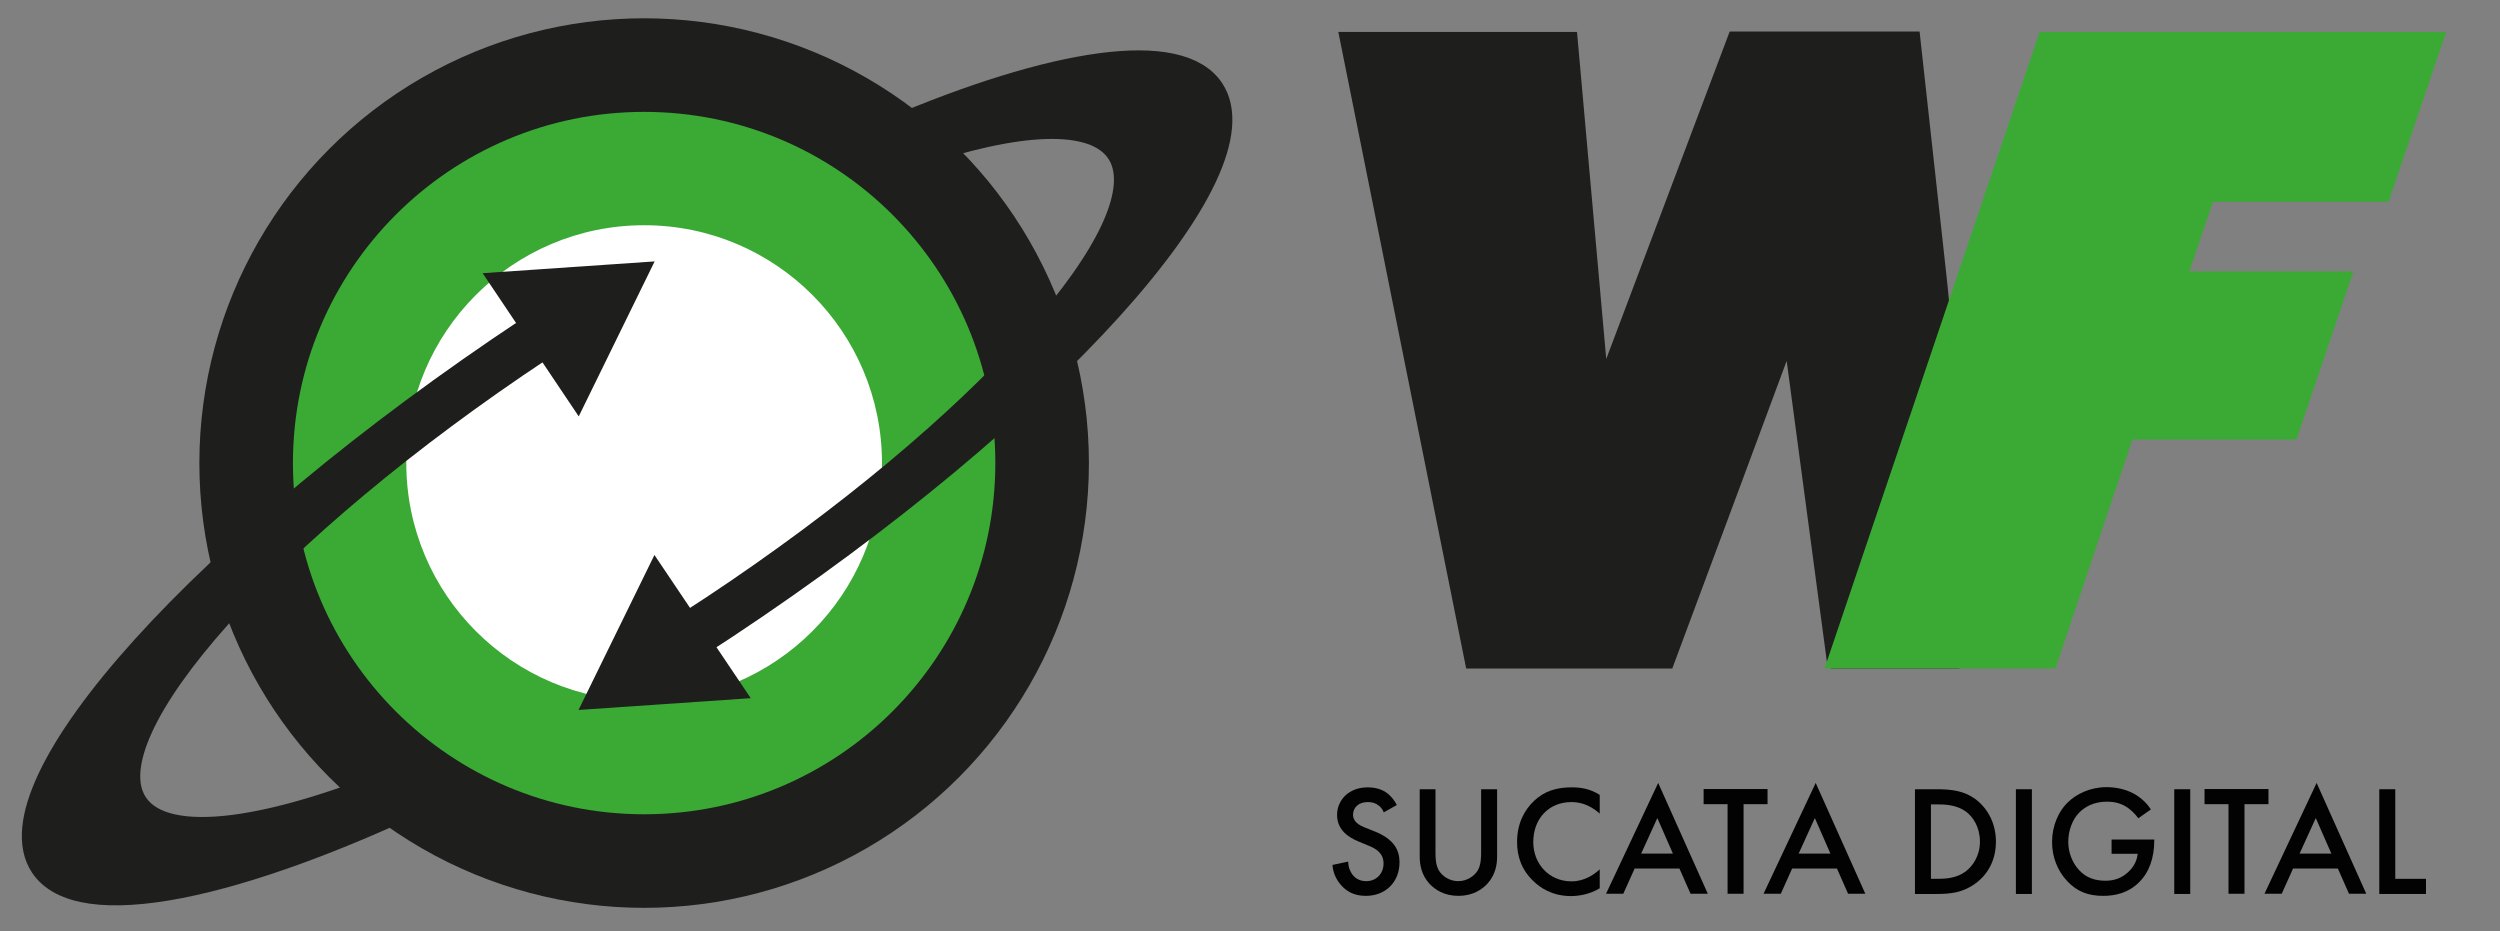
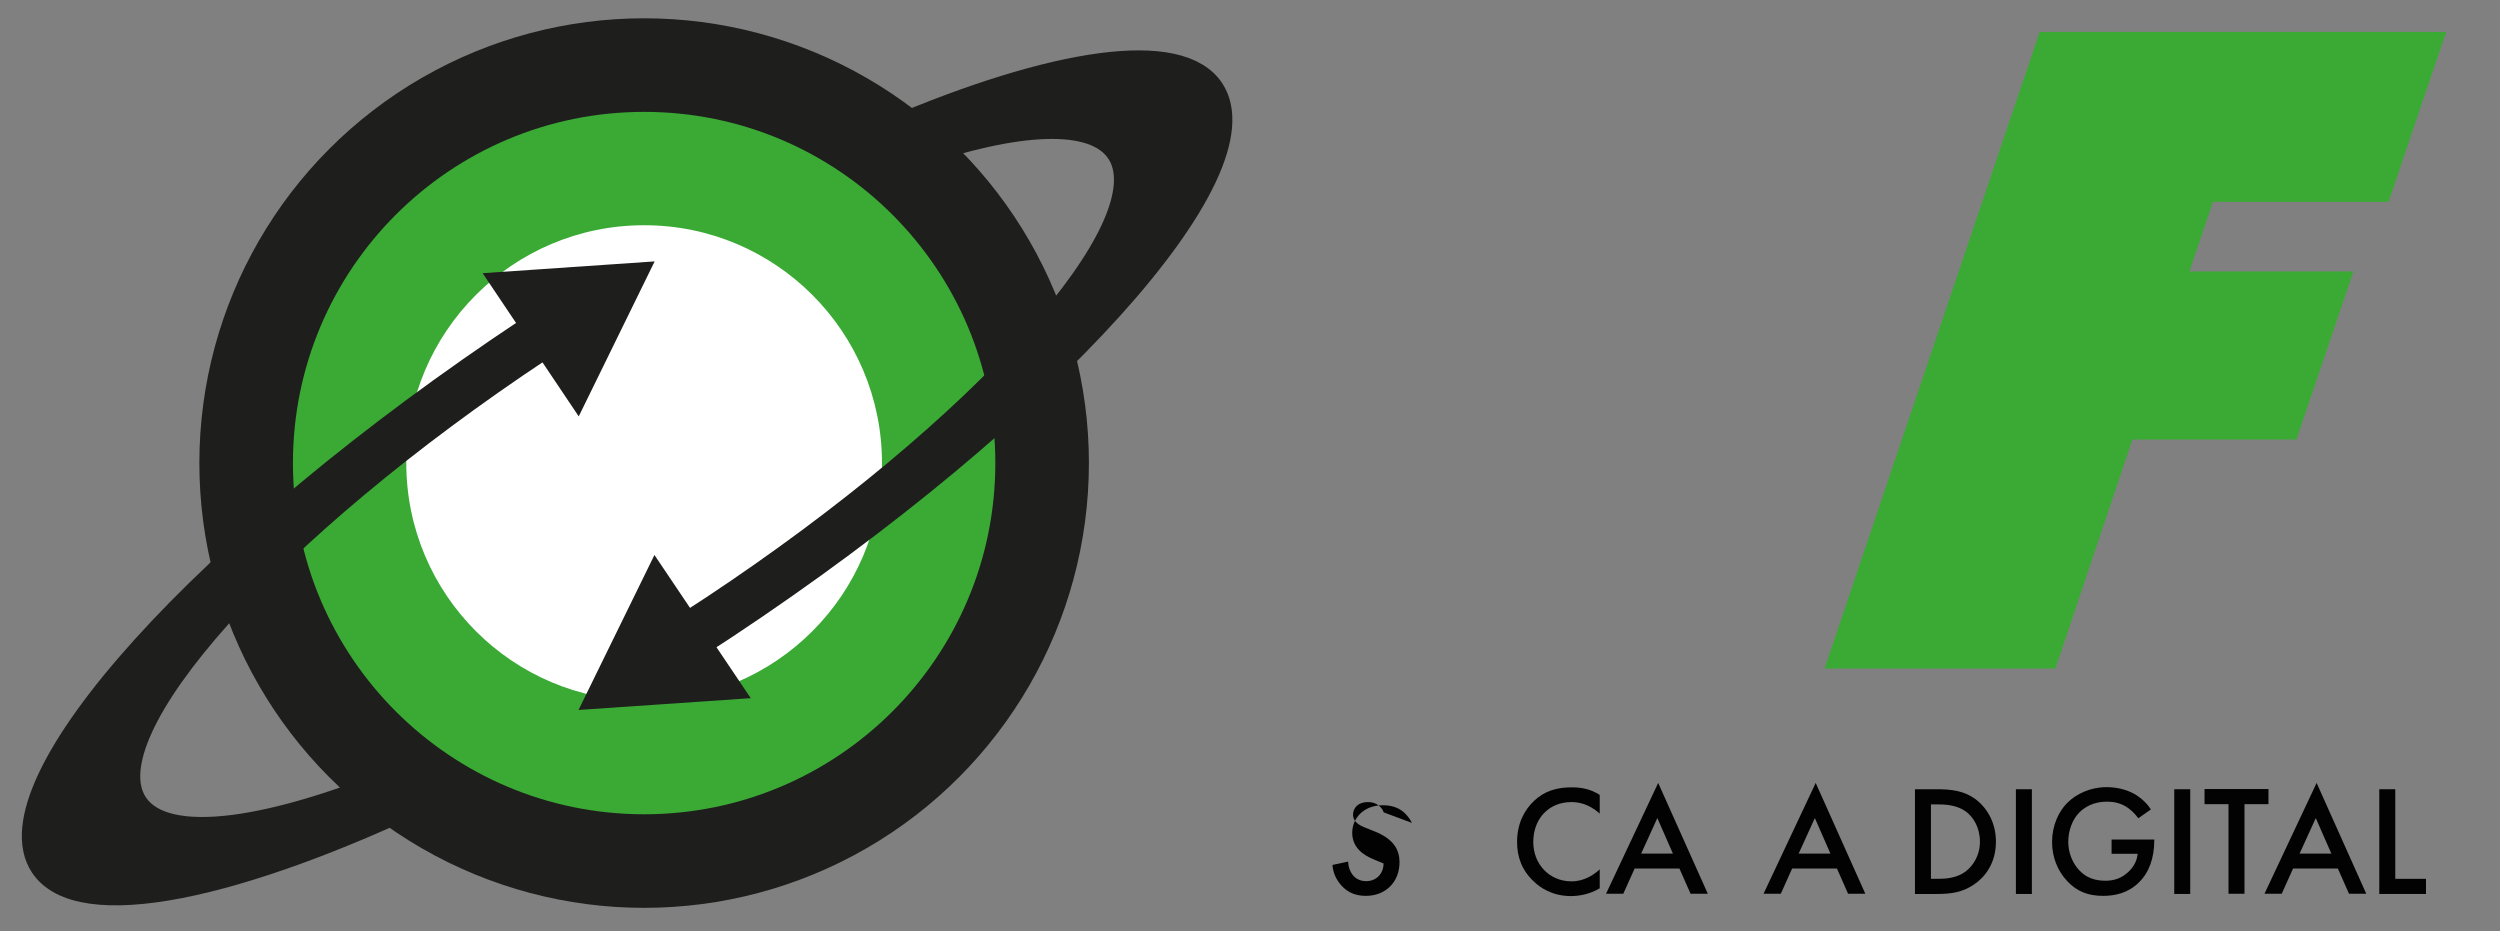
<svg xmlns="http://www.w3.org/2000/svg" version="1.1" id="Camada_1" x="0px" y="0px" viewBox="0 0 118.88 44.27" style="enable-background:new 0 0 118.88 44.27;" xml:space="preserve">
  <rect x="0" y="0" width="118.88" height="44.27" fill="#808080" stroke="none" />
  <style type="text/css">
	.st0{fill:#1E1E1C;}
	.st1{fill:#3AAA35;}
	.st2{fill:#1E1F1D;}
	.st3{fill:#FFFFFF;}
	.st4{fill:#1E1F1D;stroke:#1E1F1D;stroke-miterlimit:10;}
	.st5{enable-background:new    ;}
	.st6{fill:#020203;}
</style>
-   <path class="st0" d="M92.82,19.71c0.05-0.64,0.05-0.91,0.05-1.23c0-1.91-0.09-3.36-0.32-5.45L91.28,1.5h-9.03l-5.87,15.57  L74.99,1.52H63.64l6.08,30.27h9.8l3.09-8.3l0.29-0.78l2.06-5.55l1.95,14.59l0.13-0.09l0.02,0.13h6.12V19.71H92.82z" />
  <path class="st1" d="M116.32,1.52l-2.74,8.08h-8.35l-1.12,3.31h7.8l-2.71,7.99h-7.8l-3.66,10.89H86.76L96.99,1.52  C96.99,1.52,116.32,1.52,116.32,1.52z" />
  <circle class="st2" cx="30.63" cy="22.02" r="21.15" />
  <circle class="st1" cx="30.63" cy="22.02" r="16.7" />
  <circle class="st3" cx="30.63" cy="22.02" r="11.31" />
  <polygon class="st2" points="31.13,12.43 22.95,12.99 27.52,19.8 " />
  <polygon class="st2" points="27.51,33.76 35.7,33.2 31.12,26.39 " />
  <g>
    <path class="st4" d="M19.71,36.61C13,39.47,7.89,40.25,6.52,38.19c-2.23-3.37,6.39-13.02,19.26-21.55   c0.76-0.51,1.52-0.99,2.28-1.47l-0.62-1.1c-0.78,0.49-1.57,1-2.35,1.52C9.69,25.8-0.67,37.28,1.94,41.22   c1.82,2.74,9.45,1.11,19.12-3.58L19.71,36.61z" />
    <path class="st4" d="M57.7,4.23c-1.58-2.39-7.58-1.46-15.48,1.92l1.25,1.33C48.4,5.79,52,5.59,53.12,7.27   c2.23,3.37-6.39,13.02-19.26,21.55c-0.92,0.61-1.83,1.19-2.74,1.76l0.71,1.04c0.9-0.57,1.81-1.15,2.73-1.76   C49.95,19.65,60.31,8.18,57.7,4.23z" />
  </g>
  <g class="st5">
-     <path class="st6" d="M65.8,38.63c-0.04-0.11-0.11-0.22-0.22-0.31c-0.16-0.13-0.32-0.18-0.54-0.18c-0.46,0-0.7,0.28-0.7,0.6   c0,0.15,0.05,0.41,0.54,0.6l0.5,0.2c0.92,0.37,1.17,0.9,1.17,1.46c0,0.95-0.67,1.6-1.6,1.6c-0.57,0-0.92-0.22-1.17-0.5   c-0.27-0.3-0.39-0.63-0.42-0.97l0.75-0.16c0,0.25,0.09,0.48,0.21,0.63c0.14,0.18,0.35,0.3,0.65,0.3c0.46,0,0.82-0.34,0.82-0.84   c0-0.51-0.39-0.72-0.72-0.85l-0.48-0.2c-0.41-0.17-1.01-0.51-1.01-1.26c0-0.67,0.52-1.31,1.46-1.31c0.54,0,0.84,0.2,1,0.34   c0.13,0.12,0.28,0.29,0.38,0.5L65.8,38.63z" />
-     <path class="st6" d="M68.26,37.53v3c0,0.27,0.01,0.6,0.16,0.86c0.15,0.25,0.48,0.51,0.92,0.51s0.78-0.26,0.93-0.51   c0.15-0.26,0.16-0.59,0.16-0.86v-3h0.76v3.2c0,0.39-0.08,0.87-0.46,1.29c-0.26,0.28-0.7,0.58-1.38,0.58c-0.68,0-1.12-0.3-1.38-0.58   c-0.38-0.42-0.46-0.9-0.46-1.29v-3.2H68.26z" />
+     <path class="st6" d="M65.8,38.63c-0.04-0.11-0.11-0.22-0.22-0.31c-0.16-0.13-0.32-0.18-0.54-0.18c-0.46,0-0.7,0.28-0.7,0.6   c0,0.15,0.05,0.41,0.54,0.6l0.5,0.2c0.92,0.37,1.17,0.9,1.17,1.46c0,0.95-0.67,1.6-1.6,1.6c-0.57,0-0.92-0.22-1.17-0.5   c-0.27-0.3-0.39-0.63-0.42-0.97l0.75-0.16c0,0.25,0.09,0.48,0.21,0.63c0.14,0.18,0.35,0.3,0.65,0.3c0.46,0,0.82-0.34,0.82-0.84   l-0.48-0.2c-0.41-0.17-1.01-0.51-1.01-1.26c0-0.67,0.52-1.31,1.46-1.31c0.54,0,0.84,0.2,1,0.34   c0.13,0.12,0.28,0.29,0.38,0.5L65.8,38.63z" />
    <path class="st6" d="M76.07,38.69c-0.55-0.5-1.07-0.55-1.35-0.55c-1.08,0-1.81,0.8-1.81,1.9c0,1.05,0.76,1.87,1.82,1.87   c0.6,0,1.06-0.31,1.34-0.57v0.9c-0.5,0.3-1.02,0.37-1.37,0.37c-0.9,0-1.47-0.41-1.76-0.69c-0.58-0.54-0.8-1.18-0.8-1.88   c0-0.92,0.38-1.55,0.8-1.95c0.51-0.49,1.11-0.65,1.8-0.65c0.46,0,0.9,0.08,1.33,0.36V38.69z" />
    <path class="st6" d="M79.86,41.3h-2.13l-0.54,1.2h-0.82l2.48-5.27l2.36,5.27h-0.82L79.86,41.3z M79.55,40.59l-0.74-1.69l-0.77,1.69   H79.55z" />
-     <path class="st6" d="M82.91,38.24v4.26h-0.76v-4.26h-1.14v-0.72h3.04v0.72H82.91z" />
    <path class="st6" d="M87.35,41.3h-2.13l-0.54,1.2h-0.82l2.48-5.27l2.36,5.27h-0.82L87.35,41.3z M87.04,40.59L86.3,38.9l-0.77,1.69   H87.04z" />
    <path class="st6" d="M92.1,37.53c0.69,0,1.3,0.07,1.85,0.48c0.6,0.46,0.96,1.18,0.96,2.01s-0.34,1.54-1,2.01   c-0.58,0.41-1.13,0.48-1.82,0.48h-1.03v-4.98H92.1z M91.82,41.79h0.33c0.37,0,0.89-0.03,1.32-0.35c0.34-0.26,0.68-0.74,0.68-1.42   c0-0.66-0.31-1.17-0.67-1.43c-0.43-0.31-0.96-0.34-1.33-0.34h-0.33V41.79z" />
    <path class="st6" d="M96.62,37.53v4.98h-0.76v-4.98H96.62z" />
    <path class="st6" d="M100.39,39.92h2.05v0.04c0,0.85-0.25,1.54-0.74,2.01c-0.51,0.5-1.13,0.63-1.69,0.63   c-0.72,0-1.24-0.21-1.69-0.68c-0.48-0.5-0.74-1.16-0.74-1.88c0-0.78,0.31-1.45,0.72-1.86c0.43-0.43,1.1-0.75,1.87-0.75   c0.45,0,0.91,0.1,1.3,0.31c0.41,0.23,0.66,0.52,0.81,0.75l-0.6,0.42c-0.15-0.21-0.37-0.43-0.61-0.57   c-0.28-0.16-0.57-0.22-0.88-0.22c-0.65,0-1.07,0.27-1.31,0.51c-0.33,0.33-0.53,0.86-0.53,1.4c0,0.5,0.19,1,0.52,1.35   c0.34,0.37,0.77,0.5,1.25,0.5c0.43,0,0.79-0.13,1.11-0.44c0.28-0.27,0.39-0.56,0.42-0.84h-1.24V39.92z" />
    <path class="st6" d="M104.15,37.53v4.98h-0.76v-4.98H104.15z" />
    <path class="st6" d="M106.73,38.24v4.26h-0.76v-4.26h-1.14v-0.72h3.04v0.72H106.73z" />
    <path class="st6" d="M111.17,41.3h-2.13l-0.54,1.2h-0.82l2.48-5.27l2.36,5.27h-0.82L111.17,41.3z M110.86,40.59l-0.74-1.69   l-0.77,1.69H110.86z" />
    <path class="st6" d="M113.9,37.53v4.26h1.46v0.72h-2.22v-4.98H113.9z" />
  </g>
</svg>